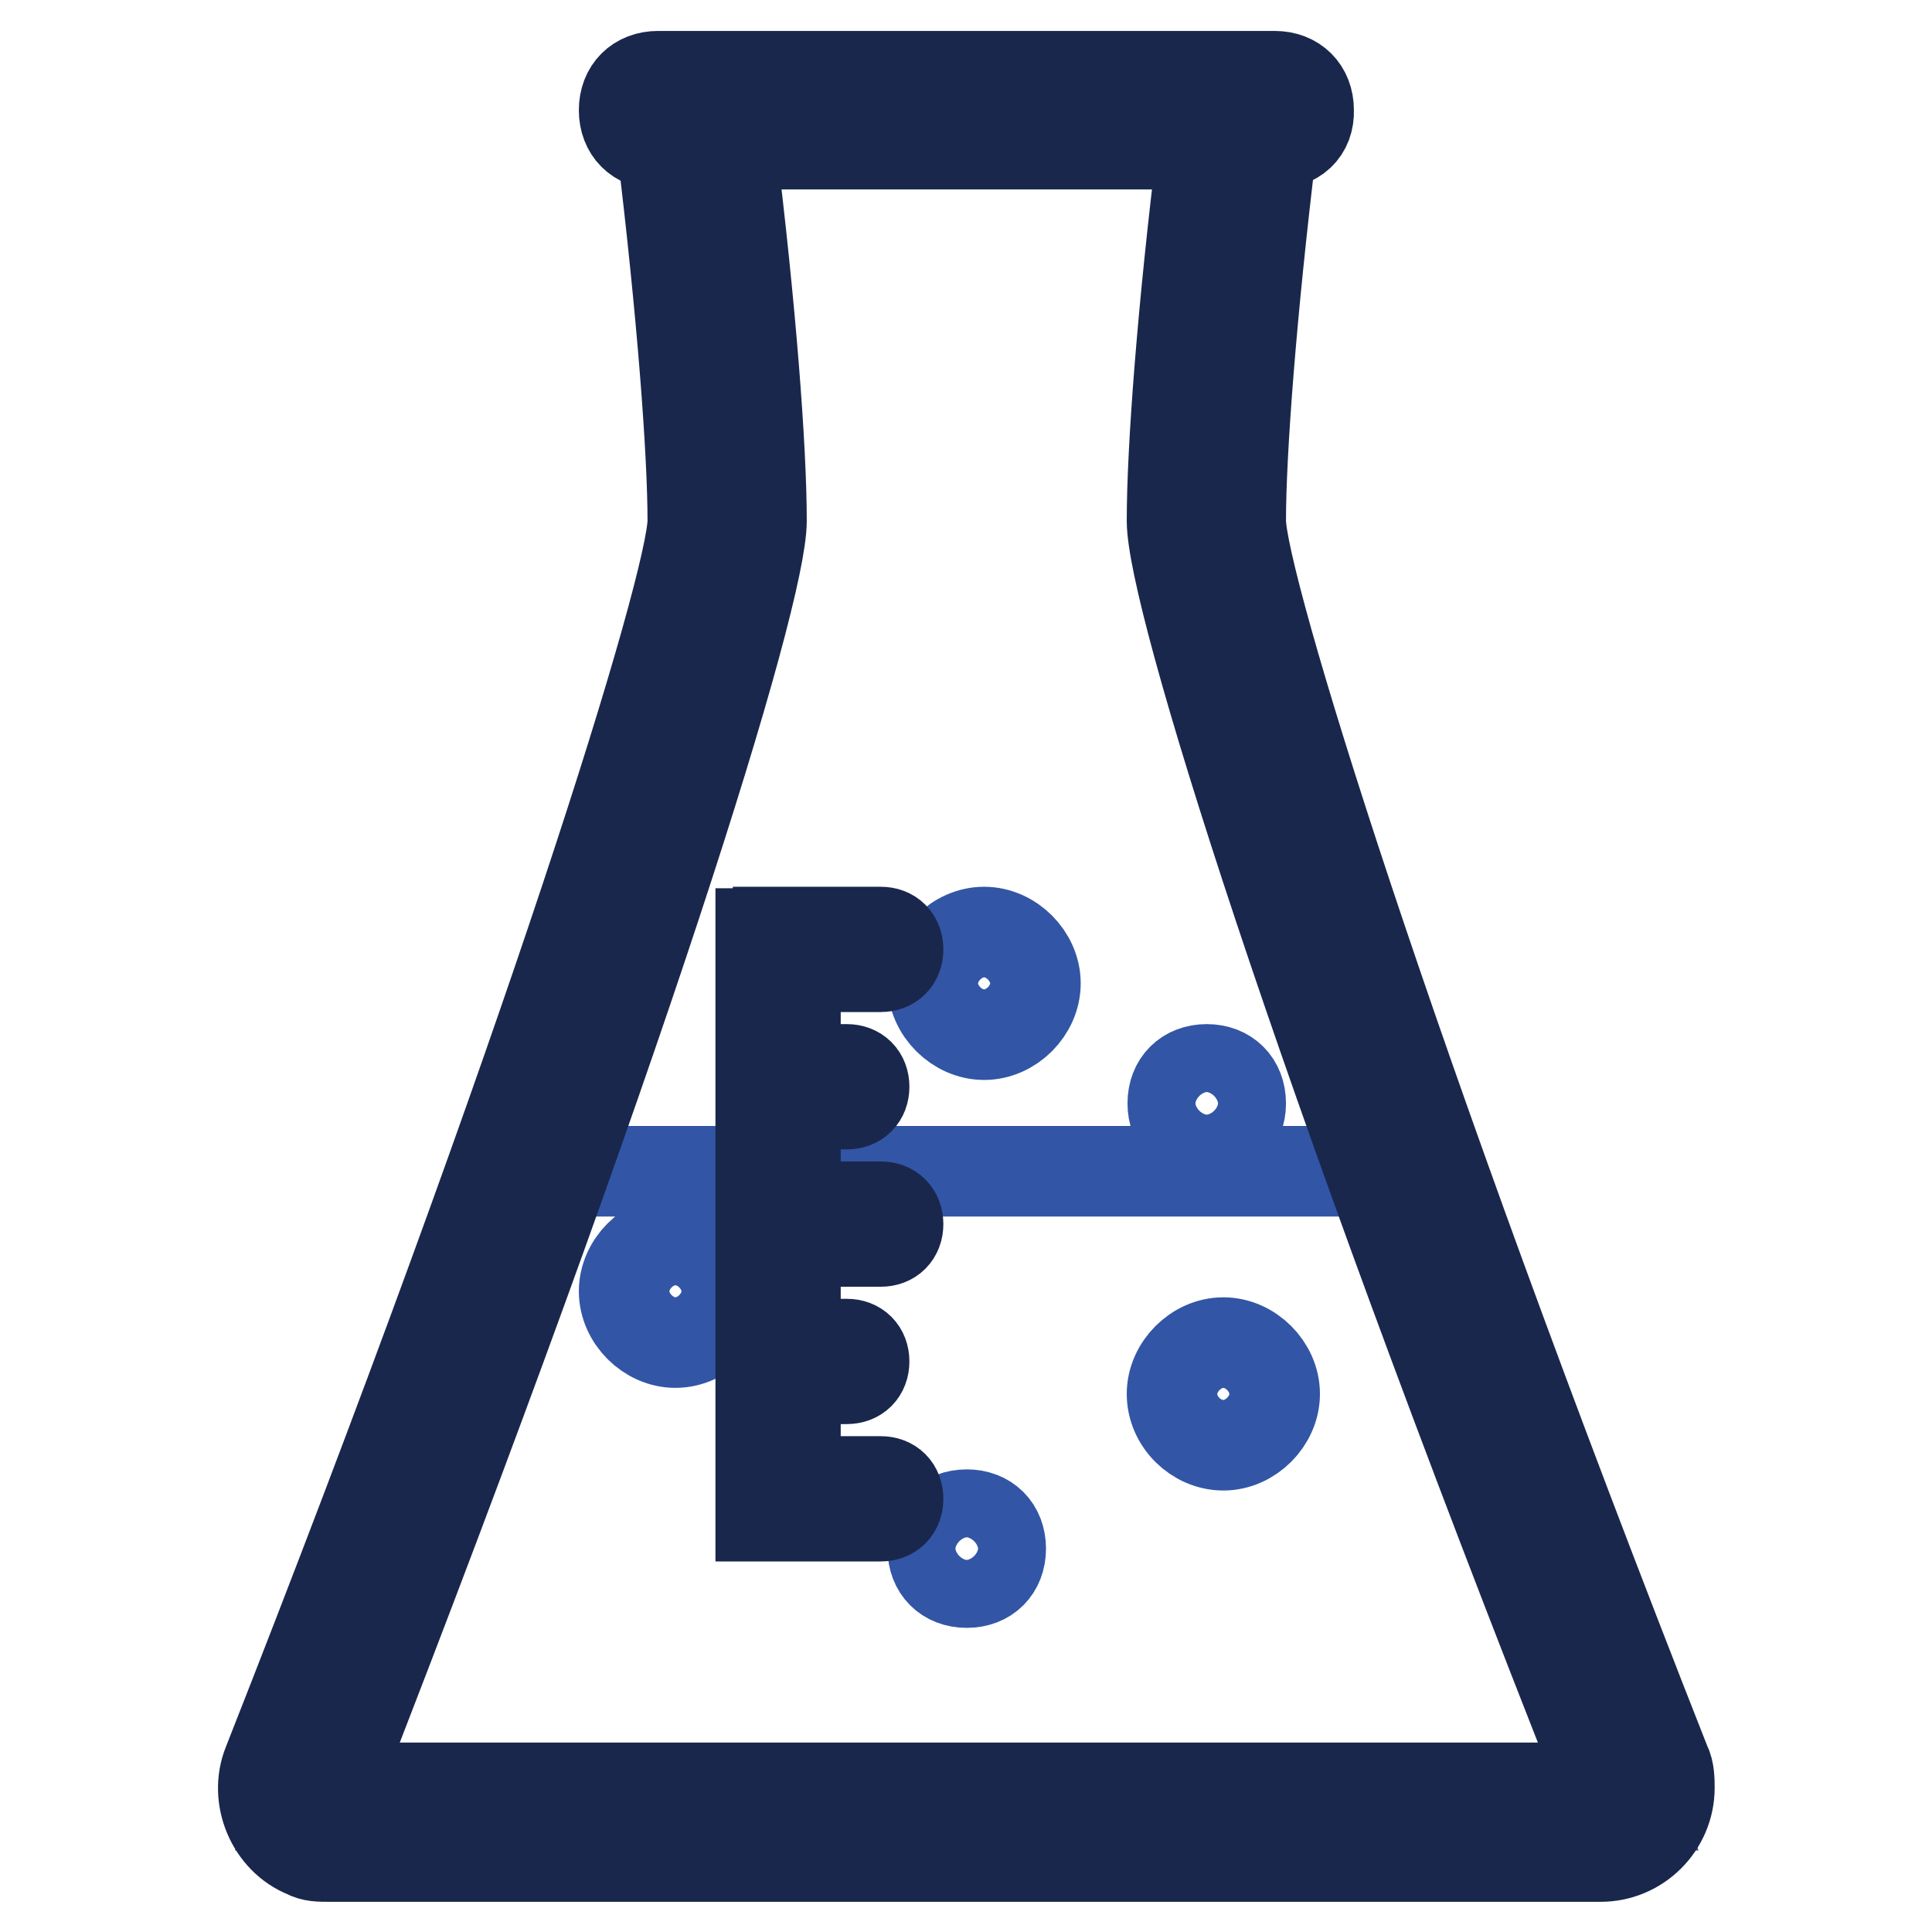
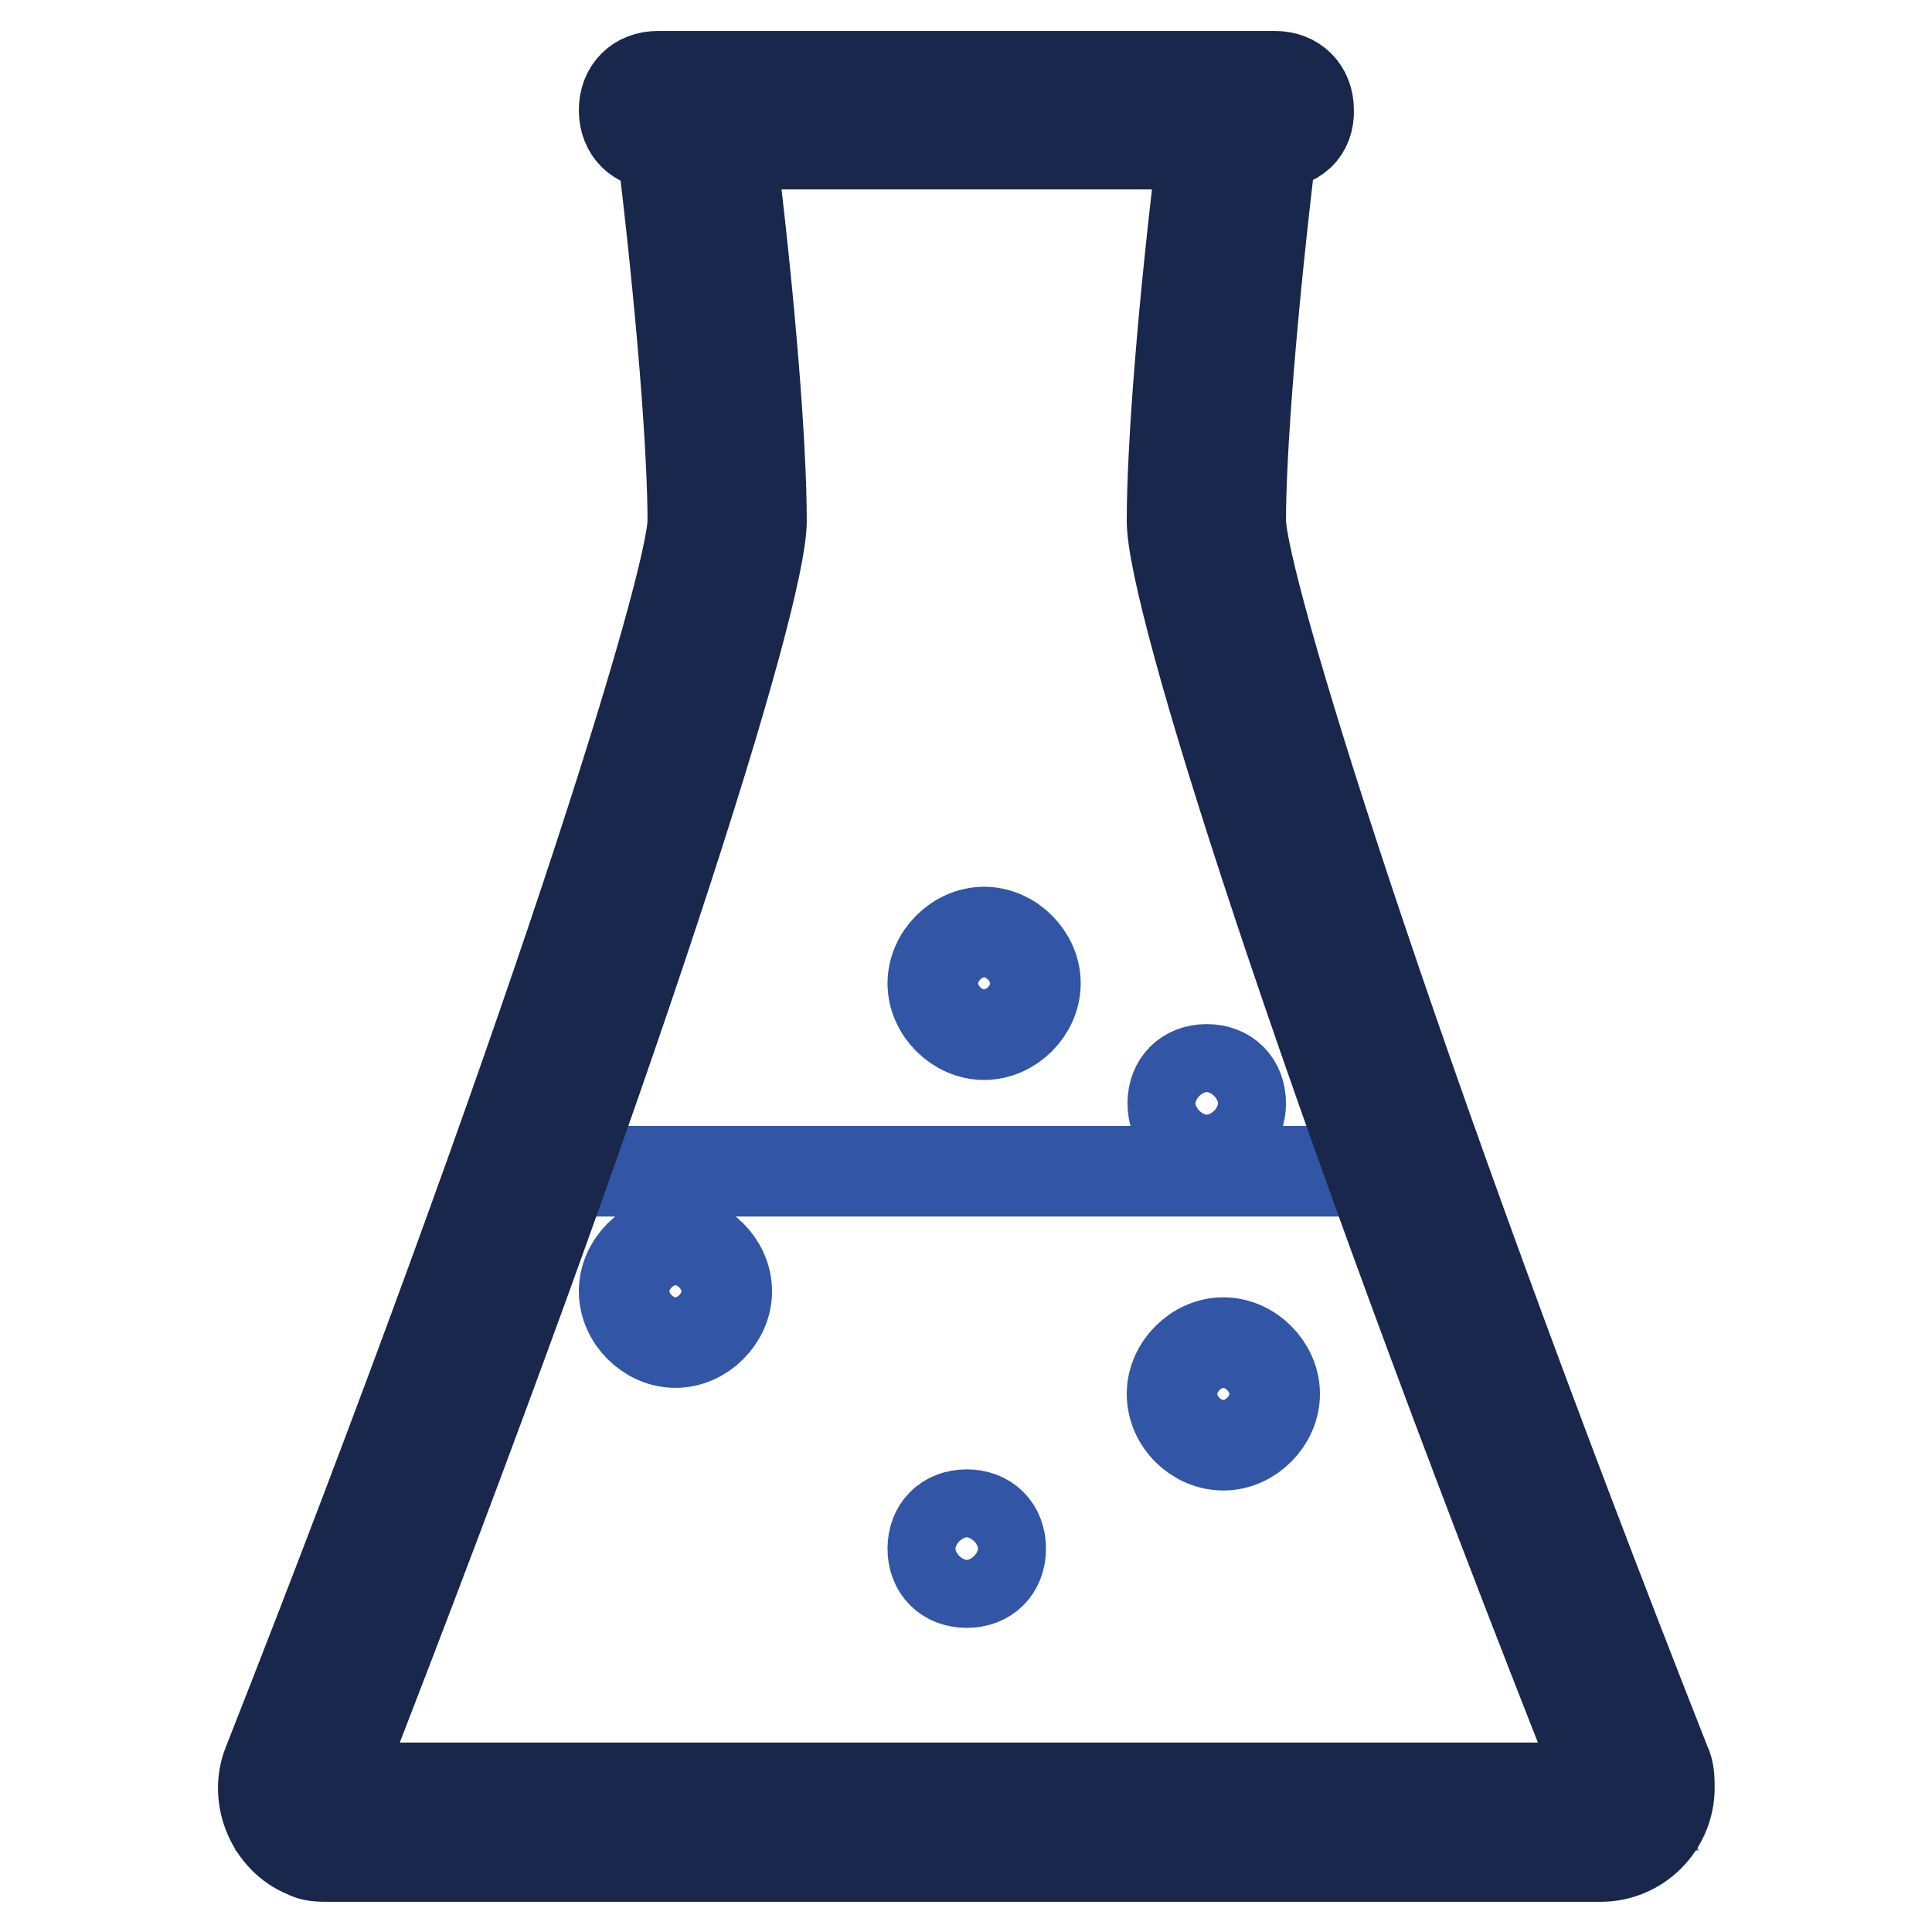
<svg xmlns="http://www.w3.org/2000/svg" version="1.1" x="0px" y="0px" viewBox="0 0 256 256" enable-background="new 0 0 256 256" xml:space="preserve">
  <g>
    <path stroke-width="12" fill-opacity="0" stroke="#3256a5" d="M69.1,155.2h118l29.5,84h-177L69.1,155.2z M162.1,191.5c3.6,0,6.8-3.2,6.8-6.8c0-3.6-3.2-6.8-6.8-6.8 s-6.8,3.2-6.8,6.8C155.3,188.4,158.5,191.5,162.1,191.5z M89.5,177.9c3.6,0,6.8-3.2,6.8-6.8c0-3.6-3.2-6.8-6.8-6.8 c-3.6,0-6.8,3.2-6.8,6.8C82.7,174.7,85.9,177.9,89.5,177.9z M128.1,209.7c2.7,0,4.5-1.8,4.5-4.5s-1.8-4.5-4.5-4.5 c-2.7,0-4.5,1.8-4.5,4.5S125.4,209.7,128.1,209.7z M130.4,137.1c-3.6,0-6.8-3.2-6.8-6.8c0-3.6,3.2-6.8,6.8-6.8 c3.6,0,6.8,3.2,6.8,6.8C137.2,133.9,134,137.1,130.4,137.1z M159.9,150.7c-2.7,0-4.5-1.8-4.5-4.5s1.8-4.5,4.5-4.5s4.5,1.8,4.5,4.5 S162.6,150.7,159.9,150.7z" />
    <path stroke-width="12" fill-opacity="0" stroke="#1a274c" d="M159.4,19.1H96.8c2.7,21.8,4.1,40.4,4.1,49.9c0,10-18.6,70.3-56.7,167.9h168.4 C173.9,139.3,155.3,79,155.3,69C155.3,59.5,156.7,40.9,159.4,19.1z M168.5,19.1c-2.7,22.2-4.1,40.8-4.1,49.9 c0,8.2,19.1,70.3,56.3,164.7c0.5,0.9,0.5,2.3,0.5,3.2c0,5-4.1,9.1-9.1,9.1H43.7c-1.4,0-2.3,0-3.2-0.5c-4.5-1.8-6.8-7.3-5-11.8 C72.7,139.3,91.8,77.2,91.8,69c0-9.1-1.4-27.7-4.1-49.9h-0.5c-2.7,0-4.5-1.8-4.5-4.5c0-2.7,1.8-4.5,4.5-4.5h81.7 c2.7,0,4.5,1.8,4.5,4.5C173.5,17.3,171.7,19.1,168.5,19.1C168.9,19.1,168.5,19.1,168.5,19.1z" />
-     <path stroke-width="12" fill-opacity="0" stroke="#1a274c" d="M103.1,123.5h13.6c1.4,0,2.3,0.9,2.3,2.3c0,1.4-0.9,2.3-2.3,2.3h-11.3v13.6h6.8c1.4,0,2.3,0.9,2.3,2.3 c0,1.4-0.9,2.3-2.3,2.3h-6.8v13.6h11.3c1.4,0,2.3,0.9,2.3,2.3c0,1.4-0.9,2.3-2.3,2.3h-11.3v13.6h6.8c1.4,0,2.3,0.9,2.3,2.3 c0,1.4-0.9,2.3-2.3,2.3h-6.8v13.6h11.3c1.4,0,2.3,0.9,2.3,2.3c0,1.4-0.9,2.3-2.3,2.3h-15.9v-77.2H103.1z" />
  </g>
</svg>